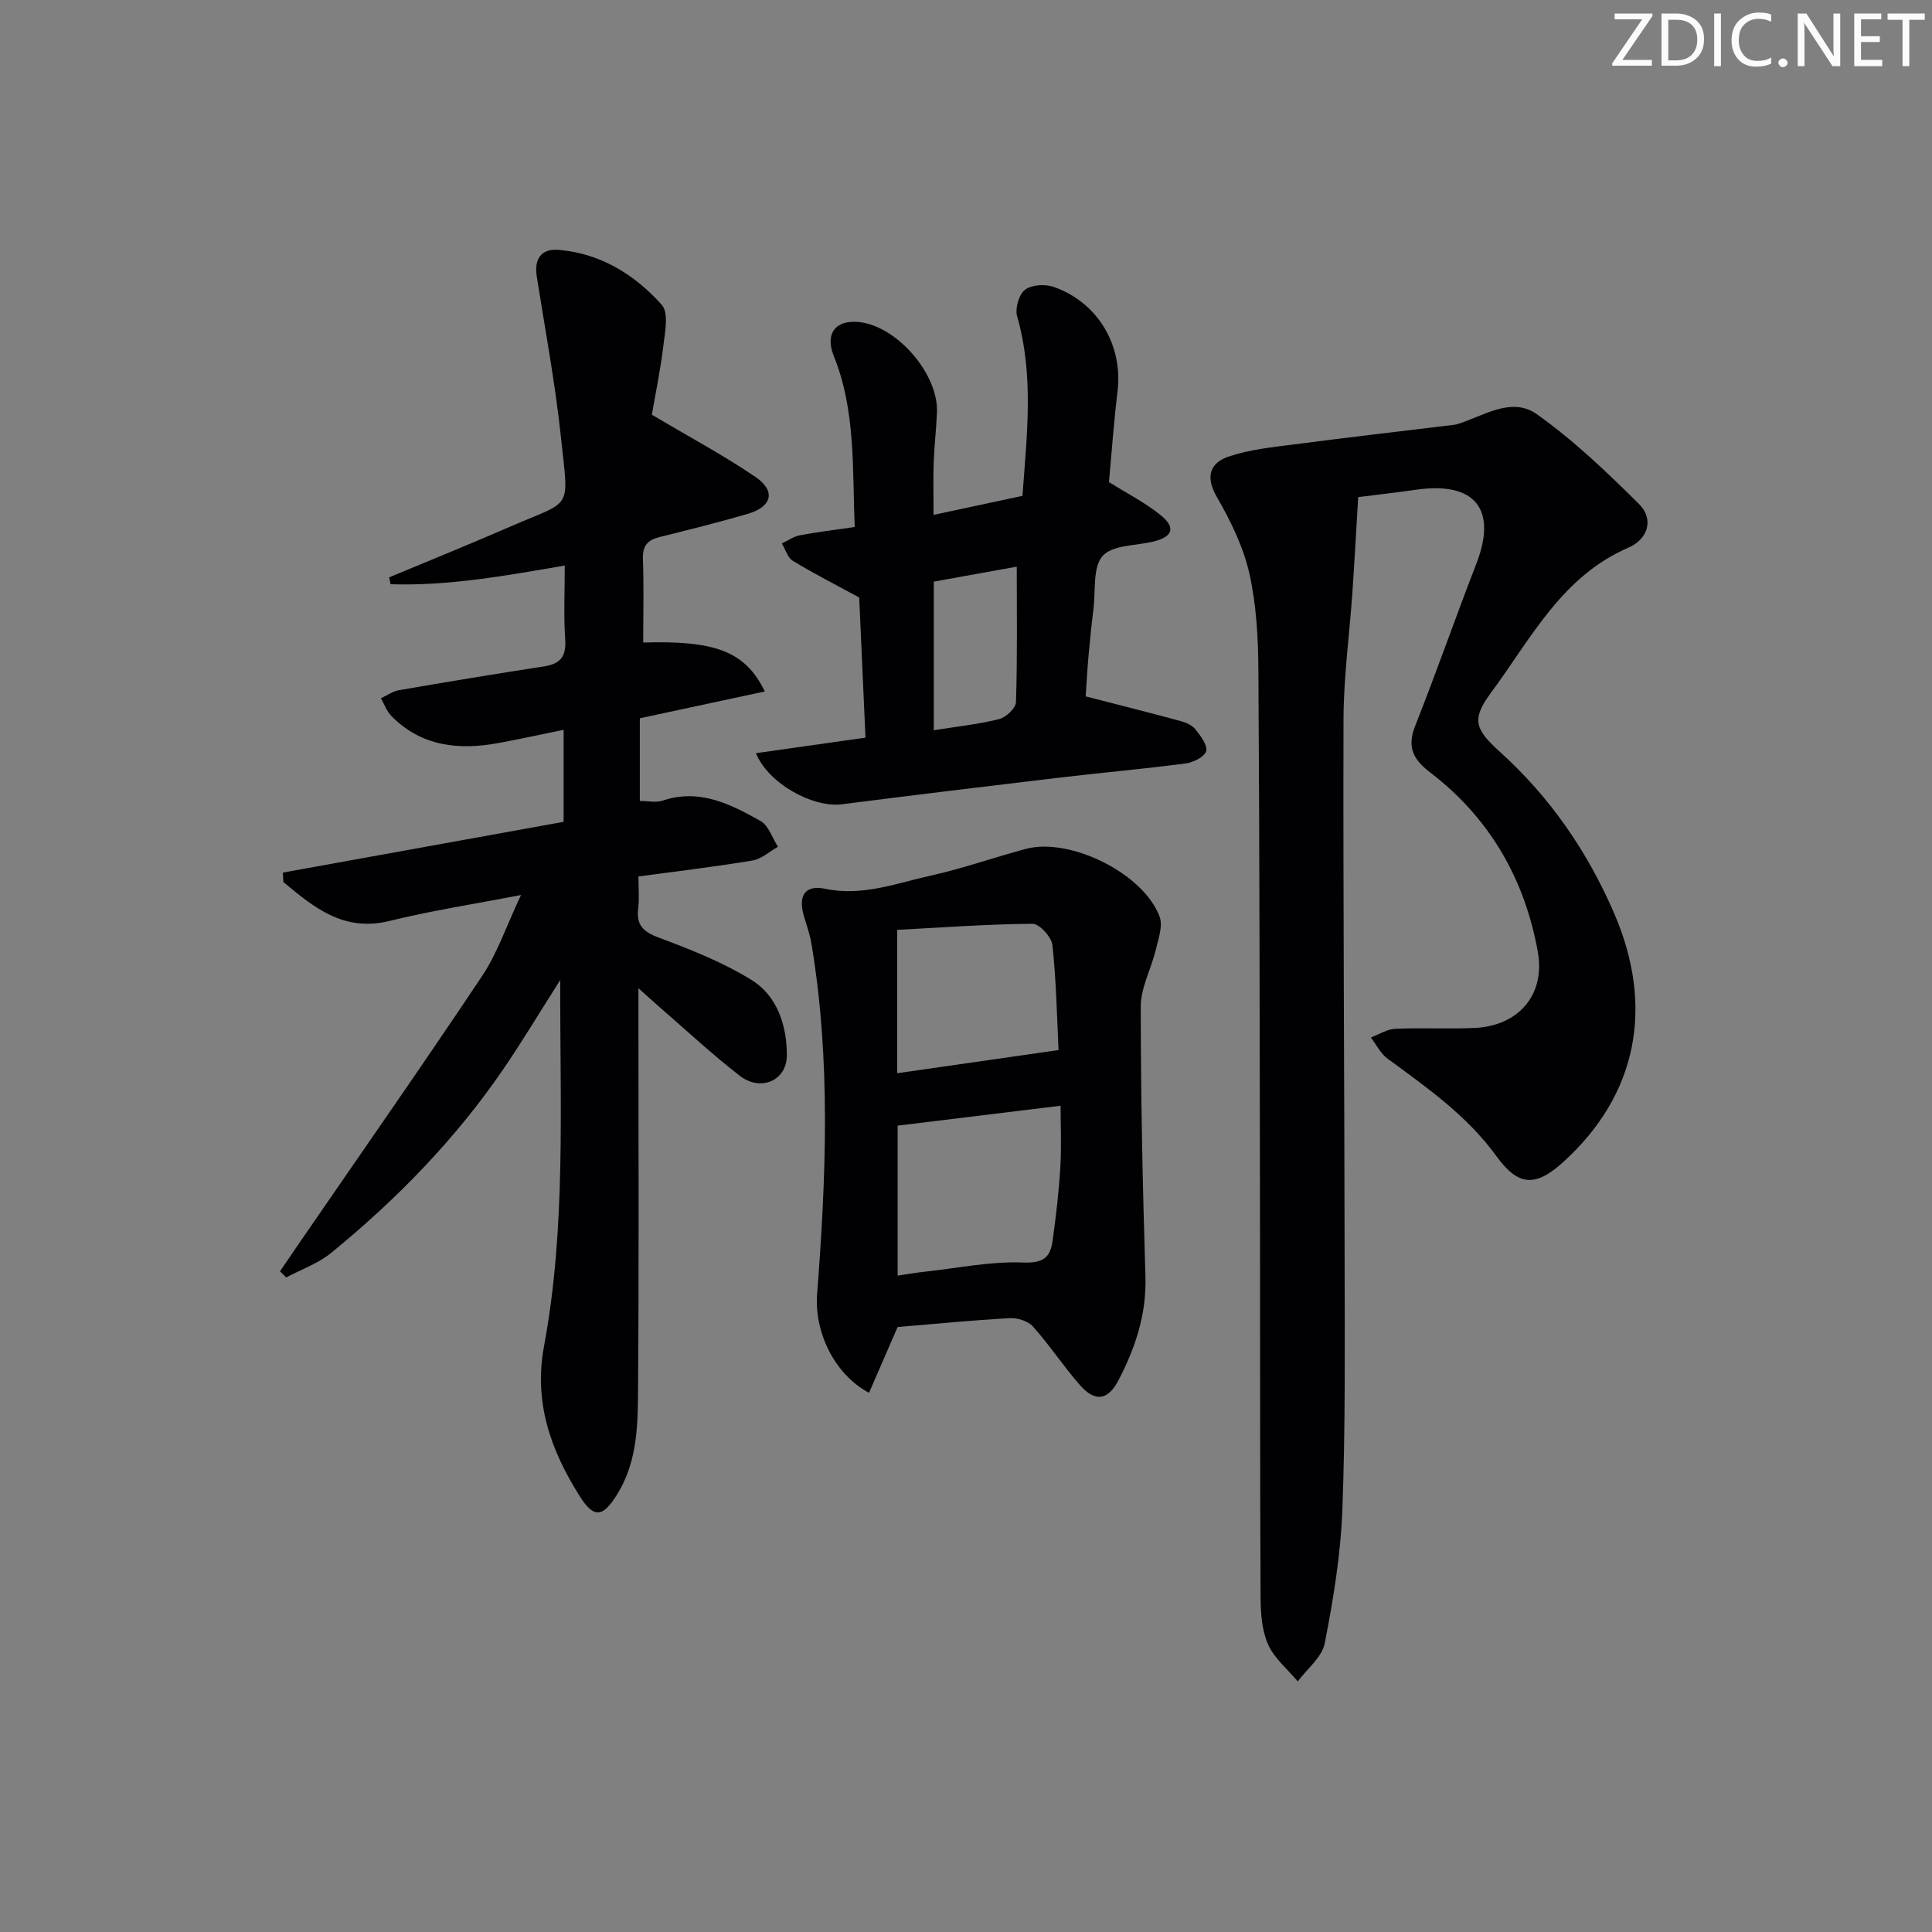
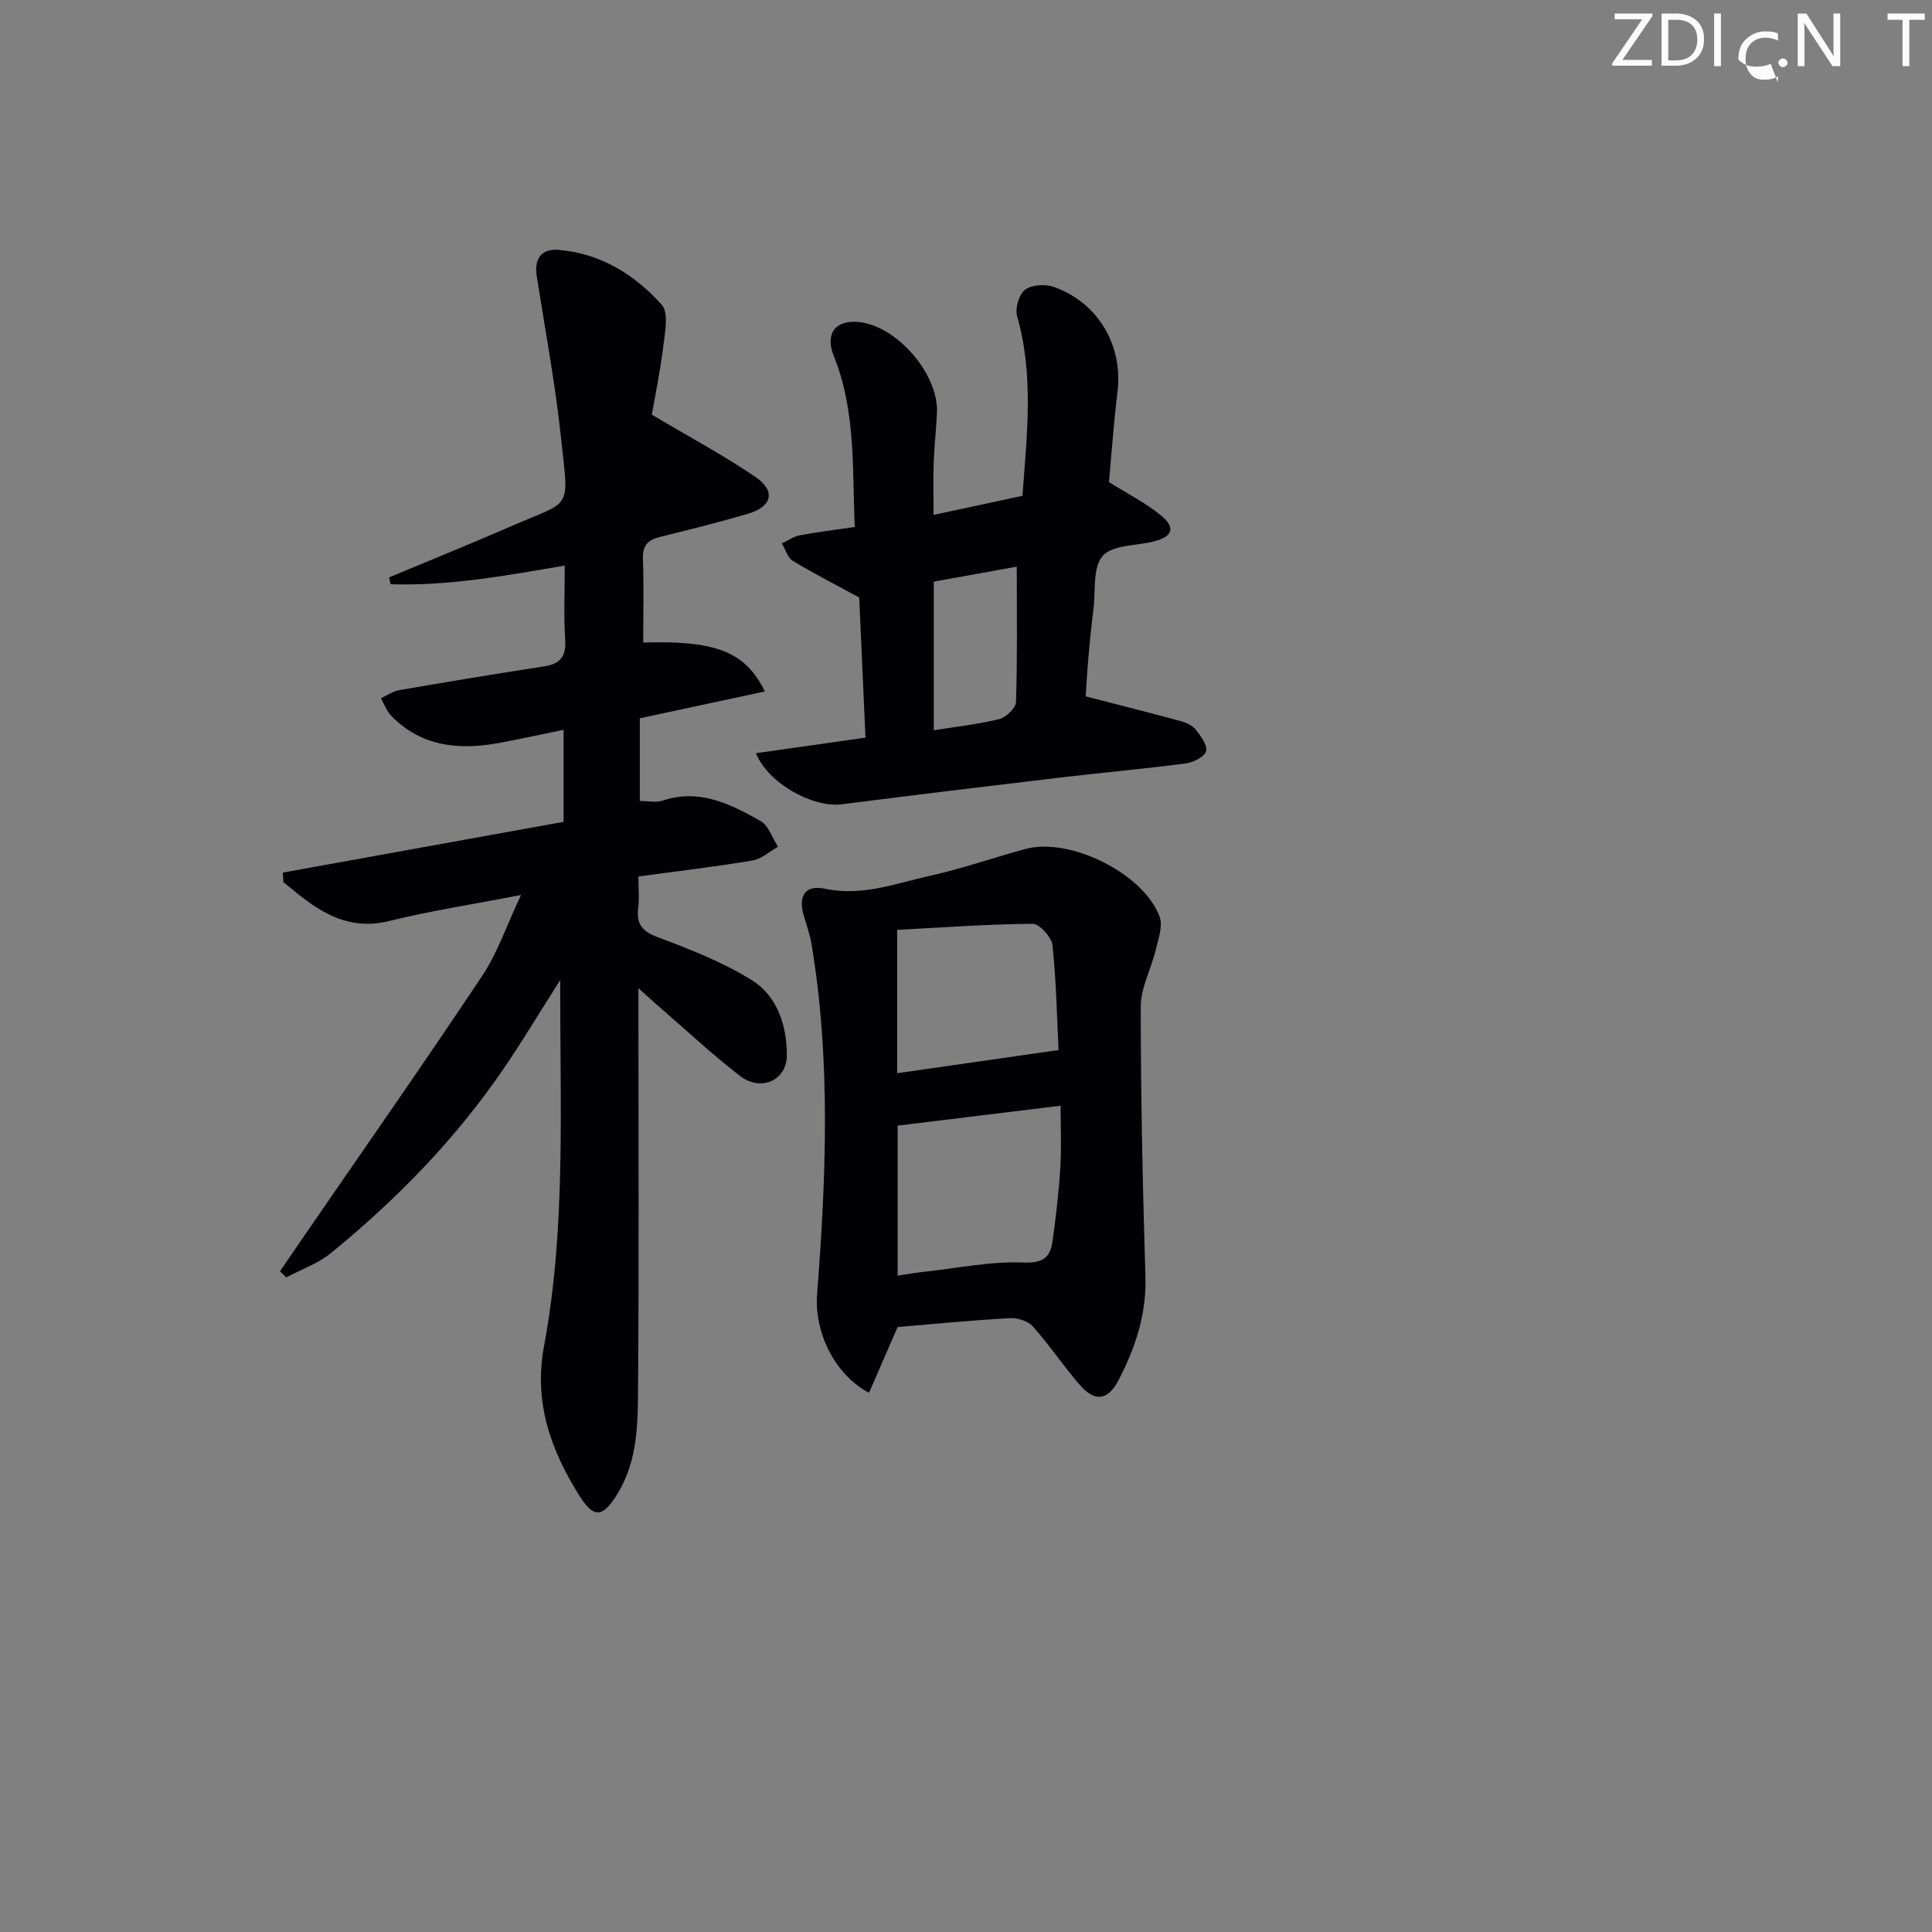
<svg xmlns="http://www.w3.org/2000/svg" enable-background="new 0 0 400 400" viewBox="0 0 400 400">
  <rect x="0" y="0" width="400" height="400" fill="#808080" stroke="none" />
  <g fill="#fafbfa">
    <path d="m342.2 3.2-6.3 9.2h6.1v1.2h-8.2v-.5l6.2-9.1h-5.7v-1.2h7.8v.4z" />
    <path d="m344 13.7v-10.9h3.1c1.6 0 3 .5 4.1 1.4 1.1 1 1.6 2.2 1.6 3.9s-.5 3-1.6 4-2.5 1.5-4.2 1.5h-3zm1.4-9.6v8.4h1.6c1.4 0 2.5-.4 3.2-1.1.8-.8 1.2-1.8 1.2-3.2s-.4-2.4-1.2-3.1-1.8-1-3.1-1z" />
    <path d="m356.3 2.8v10.9h-1.4v-10.9z" />
-     <path d="m366.6 13.2c-.8.4-1.8.6-3 .6-1.6 0-2.8-.5-3.7-1.5s-1.4-2.3-1.4-3.9c0-1.7.5-3.2 1.6-4.2s2.4-1.6 4-1.6c1 0 1.9.1 2.6.4v1.5c-.8-.4-1.6-.6-2.6-.6-1.2 0-2.2.4-3 1.2s-1.1 1.9-1.1 3.3c0 1.3.4 2.3 1.1 3.1s1.6 1.1 2.8 1.1c1.1 0 2-.2 2.8-.7v1.3z" />
+     <path d="m366.6 13.2c-.8.4-1.8.6-3 .6-1.6 0-2.8-.5-3.7-1.5c0-1.7.5-3.2 1.6-4.2s2.4-1.6 4-1.6c1 0 1.9.1 2.6.4v1.5c-.8-.4-1.6-.6-2.6-.6-1.2 0-2.2.4-3 1.2s-1.1 1.9-1.1 3.3c0 1.3.4 2.3 1.1 3.1s1.6 1.1 2.8 1.1c1.1 0 2-.2 2.8-.7v1.3z" />
    <path d="m368.2 13c0-.3.1-.5.3-.6.2-.2.4-.3.6-.3.3 0 .5.1.7.3s.3.4.3.6-.1.5-.3.6c-.2.2-.4.3-.7.3s-.5-.1-.6-.3c-.2-.2-.3-.4-.3-.6z" />
    <path d="m381.1 13.7h-1.7l-5.5-8.4c-.2-.2-.3-.5-.4-.7 0 .2.1.8.1 1.5v7.6h-1.4v-10.9h1.8l5.3 8.3c.3.4.4.6.4.8 0-.3-.1-.8-.1-1.6v-7.5h1.4v10.9z" />
-     <path d="m389.7 13.7h-5.8v-10.9h5.6v1.2h-4.2v3.5h3.9v1.2h-3.9v3.7h4.4z" />
    <path d="m398.4 4.1h-3.1v9.6h-1.4v-9.6h-3.1v-1.3h7.7v1.3z" />
  </g>
-   <path d="m281.2 102.92c-.43 7.09-.76 13.42-1.2 19.74-.61 8.77-1.82 17.54-1.84 26.31-.1 37.61.19 75.22.23 112.83.02 16.95.17 33.91-.47 50.84-.35 9.24-1.87 18.49-3.65 27.59-.56 2.88-3.65 5.27-5.58 7.89-2.11-2.52-4.85-4.75-6.14-7.64-1.3-2.92-1.54-6.47-1.56-9.75-.13-25.78-.08-51.55-.12-77.33-.07-38.15-.08-76.29-.33-114.44-.04-6.78-.4-13.72-1.89-20.3-1.25-5.53-3.91-10.89-6.76-15.85-2.43-4.24-1.28-7.01 2.51-8.29 4.32-1.46 9.02-1.93 13.59-2.52 11.01-1.44 22.05-2.71 33.07-4.05.17-.02.33-.04.49-.08 5.47-1.65 11.33-5.87 16.62-2.12 7.63 5.41 14.5 11.98 21.16 18.59 3.24 3.22 1.75 7.35-2.17 9.04-13.83 5.96-20.2 18.87-28.42 29.97-4.12 5.56-3.42 7.59 1.77 12.28 10.42 9.42 18.19 20.7 23.72 33.55 8.37 19.45 4.64 37.53-10.48 51.32-5.79 5.28-9.35 5.19-13.95-1.15-6.09-8.39-14.36-14.18-22.54-20.18-1.44-1.06-2.31-2.9-3.44-4.37 1.69-.63 3.36-1.73 5.07-1.8 5.49-.25 11 .08 16.49-.18 9.03-.43 14.59-6.88 13.01-15.73-2.7-15.11-9.98-27.74-22.26-37.14-3.52-2.69-4.89-5.24-3.13-9.67 4.41-11.11 8.33-22.41 12.66-33.56 4.36-11.23-.22-17.03-12.29-15.35-4.57.65-9.16 1.17-12.17 1.55z" fill="#010104" />
  <path d="m134.96 85.86c7.96 4.73 14.94 8.45 21.44 12.88 4.28 2.92 3.46 6.17-1.59 7.65-6.04 1.77-12.16 3.28-18.27 4.8-2.45.61-3.52 1.79-3.43 4.49.21 5.78.06 11.57.06 17.35 14.92-.45 21.15 1.82 25.18 10.13-8.7 1.86-17.12 3.67-25.88 5.55v17.12c1.75 0 3.36.38 4.69-.06 7.63-2.58 14.07.7 20.3 4.21 1.67.94 2.43 3.51 3.61 5.33-1.75.98-3.41 2.54-5.28 2.85-7.66 1.28-15.39 2.19-23.61 3.3 0 2.35.21 4.5-.05 6.59-.41 3.39.93 4.82 4.18 6.04 6.63 2.48 13.35 5.12 19.33 8.83 5.3 3.3 7.27 9.41 7.27 15.55 0 5.26-5.4 7.63-9.76 4.25-5.9-4.58-11.39-9.71-17.05-14.61-.99-.86-1.95-1.75-3.92-3.51v6.15c0 25.16.12 50.31-.07 75.47-.06 7.91.13 15.96-4.34 23.18-2.92 4.71-4.77 5.08-7.72.41-5.98-9.46-9.59-19.4-7.42-31.07 4.59-24.67 3.29-49.66 3.36-75.84-4.33 6.81-7.85 12.69-11.71 18.35-9.93 14.55-22.12 27.04-35.72 38.15-2.69 2.2-6.18 3.41-9.3 5.08-.43-.42-.86-.84-1.29-1.27 1.38-2.02 2.75-4.04 4.13-6.05 12.61-18.35 25.38-36.59 37.73-55.11 3.17-4.75 5.03-10.38 8.04-16.75-9.86 1.91-18.64 3.25-27.22 5.37-9.52 2.35-15.67-2.81-21.98-8.05-.04-.65-.07-1.3-.11-1.96 19.33-3.49 38.67-6.99 58.13-10.51 0-6.49 0-12.59 0-19.05-4.68.96-9.04 1.92-13.42 2.73-8.24 1.51-15.98.76-22.23-5.58-.97-.98-1.46-2.44-2.18-3.68 1.26-.58 2.46-1.46 3.78-1.68 9.97-1.72 19.95-3.38 29.95-4.91 3.43-.52 4.67-2.05 4.43-5.6-.34-4.95-.09-9.93-.09-15.29-12.29 2.11-24.08 4.25-36.06 3.87-.1-.47-.21-.95-.31-1.42 8.43-3.52 16.91-6.95 25.29-10.6 12.76-5.54 11.91-3.07 10.3-18.29-1.18-11.19-3.27-22.3-5.02-33.43-.57-3.62.95-5.78 4.47-5.49 8.69.7 15.8 5.11 21.41 11.38 1.47 1.64.68 5.64.33 8.48-.63 5.21-1.72 10.4-2.38 14.27z" fill="#010104" />
  <path d="m185.84 274.75c-1.66 3.82-3.77 8.67-5.92 13.62-7.41-3.97-11.32-12.87-10.75-20.37 1.86-24.21 2.87-48.44-1.16-72.57-.32-1.94-.99-3.83-1.56-5.73-1.26-4.22.2-6.57 4.38-5.69 7.71 1.63 14.72-1.15 21.89-2.73 6.63-1.47 13.07-3.76 19.64-5.52 9.17-2.46 24.39 5.07 27.72 14.01.72 1.94-.25 4.62-.79 6.88-.95 3.95-3.11 7.84-3.11 11.75 0 18.63.4 37.27.97 55.89.24 7.79-2.08 14.73-5.55 21.42-2.21 4.27-4.9 4.64-8.08.98-3.38-3.89-6.24-8.22-9.67-12.06-1.01-1.13-3.19-1.81-4.79-1.72-7.82.43-15.6 1.2-23.22 1.84zm.01-41.7v31.05c2.26-.33 4.03-.64 5.81-.83 6.72-.73 13.46-2.15 20.14-1.88 4.1.17 5.63-.99 6.11-4.39.72-5.09 1.31-10.21 1.62-15.33.26-4.36.05-8.74.05-12.74-11.72 1.43-22.49 2.75-33.73 4.12zm33.31-15.65c-.32-6.55-.46-14.16-1.26-21.7-.18-1.68-2.69-4.45-4.11-4.44-9.36.07-18.71.77-28.04 1.26v29.68c11.07-1.59 21.75-3.13 33.41-4.8z" fill="#010104" />
  <path d="m229.6 99.81c3.89 2.44 7.61 4.32 10.76 6.9 3.09 2.53 2.43 4.39-1.4 5.37-3.66.94-8.59.69-10.66 3.01-2.1 2.36-1.44 7.22-1.91 10.99-.41 3.29-.75 6.6-1.04 9.9-.27 3.11-.44 6.23-.57 8.2 6.9 1.78 13.33 3.39 19.73 5.13 1.09.3 2.34.86 3 1.7 1.05 1.35 2.53 3.25 2.21 4.51-.29 1.15-2.65 2.33-4.22 2.54-8.72 1.14-17.5 1.92-26.24 2.95-15 1.78-30 3.6-44.99 5.51-5.92.75-15.19-4.25-17.76-10.58 7.47-1.06 14.72-2.09 22.68-3.22-.45-9.99-.89-19.9-1.3-29.01-4.95-2.7-9.45-4.98-13.74-7.59-1.09-.66-1.53-2.37-2.28-3.6 1.24-.58 2.42-1.44 3.72-1.69 3.57-.68 7.19-1.1 11.37-1.72-.51-12.1.25-24.05-4.34-35.42-1.84-4.57.31-7.53 5.25-7.01 7.84.83 16.43 10.74 16.12 18.67-.14 3.48-.56 6.96-.68 10.44-.12 3.46-.03 6.93-.03 10.81 6.3-1.35 12.25-2.62 18.41-3.94.91-12.55 2.41-24.9-1.11-37.2-.46-1.62.38-4.51 1.64-5.47 1.37-1.05 4.17-1.21 5.94-.59 9.22 3.24 14.37 12.15 13.21 21.7-.77 6.29-1.21 12.59-1.77 18.71zm-36.27 20.61v30.77c4.78-.77 9.24-1.23 13.54-2.31 1.42-.36 3.44-2.26 3.48-3.52.3-9.27.16-18.56.16-28.04-5.61 1.01-11.28 2.04-17.18 3.1z" fill="#010104" />
</svg>